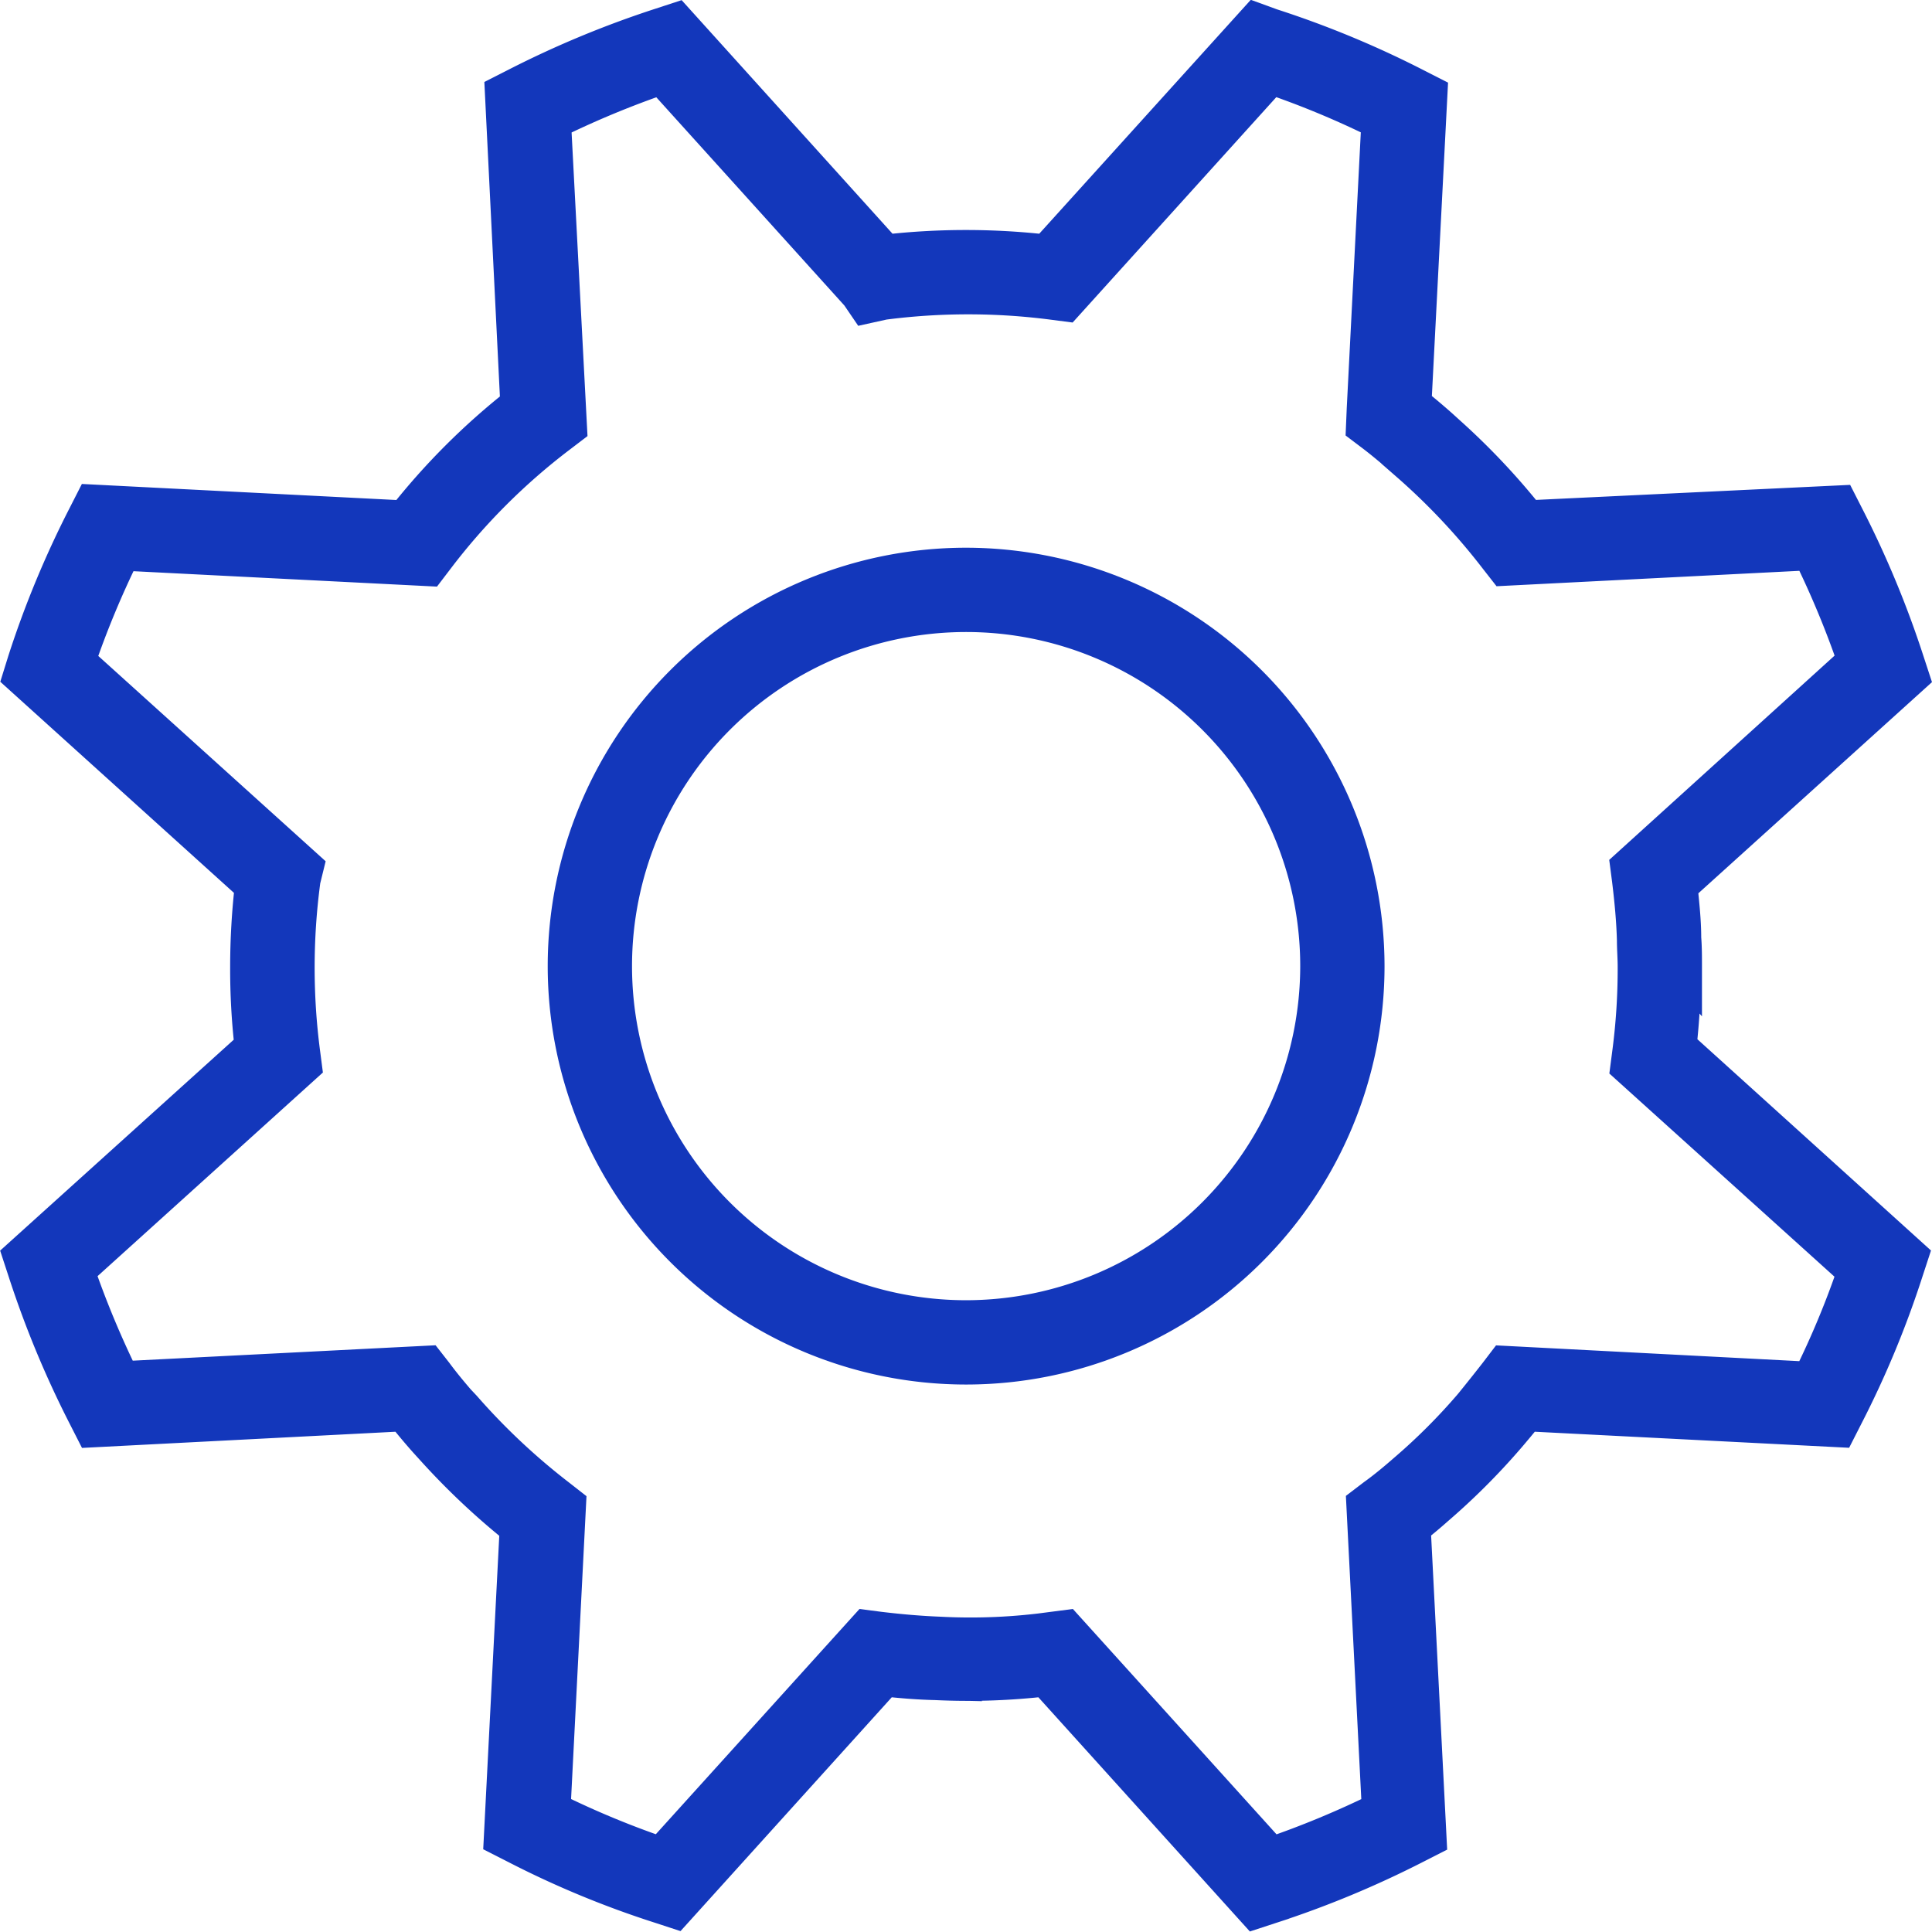
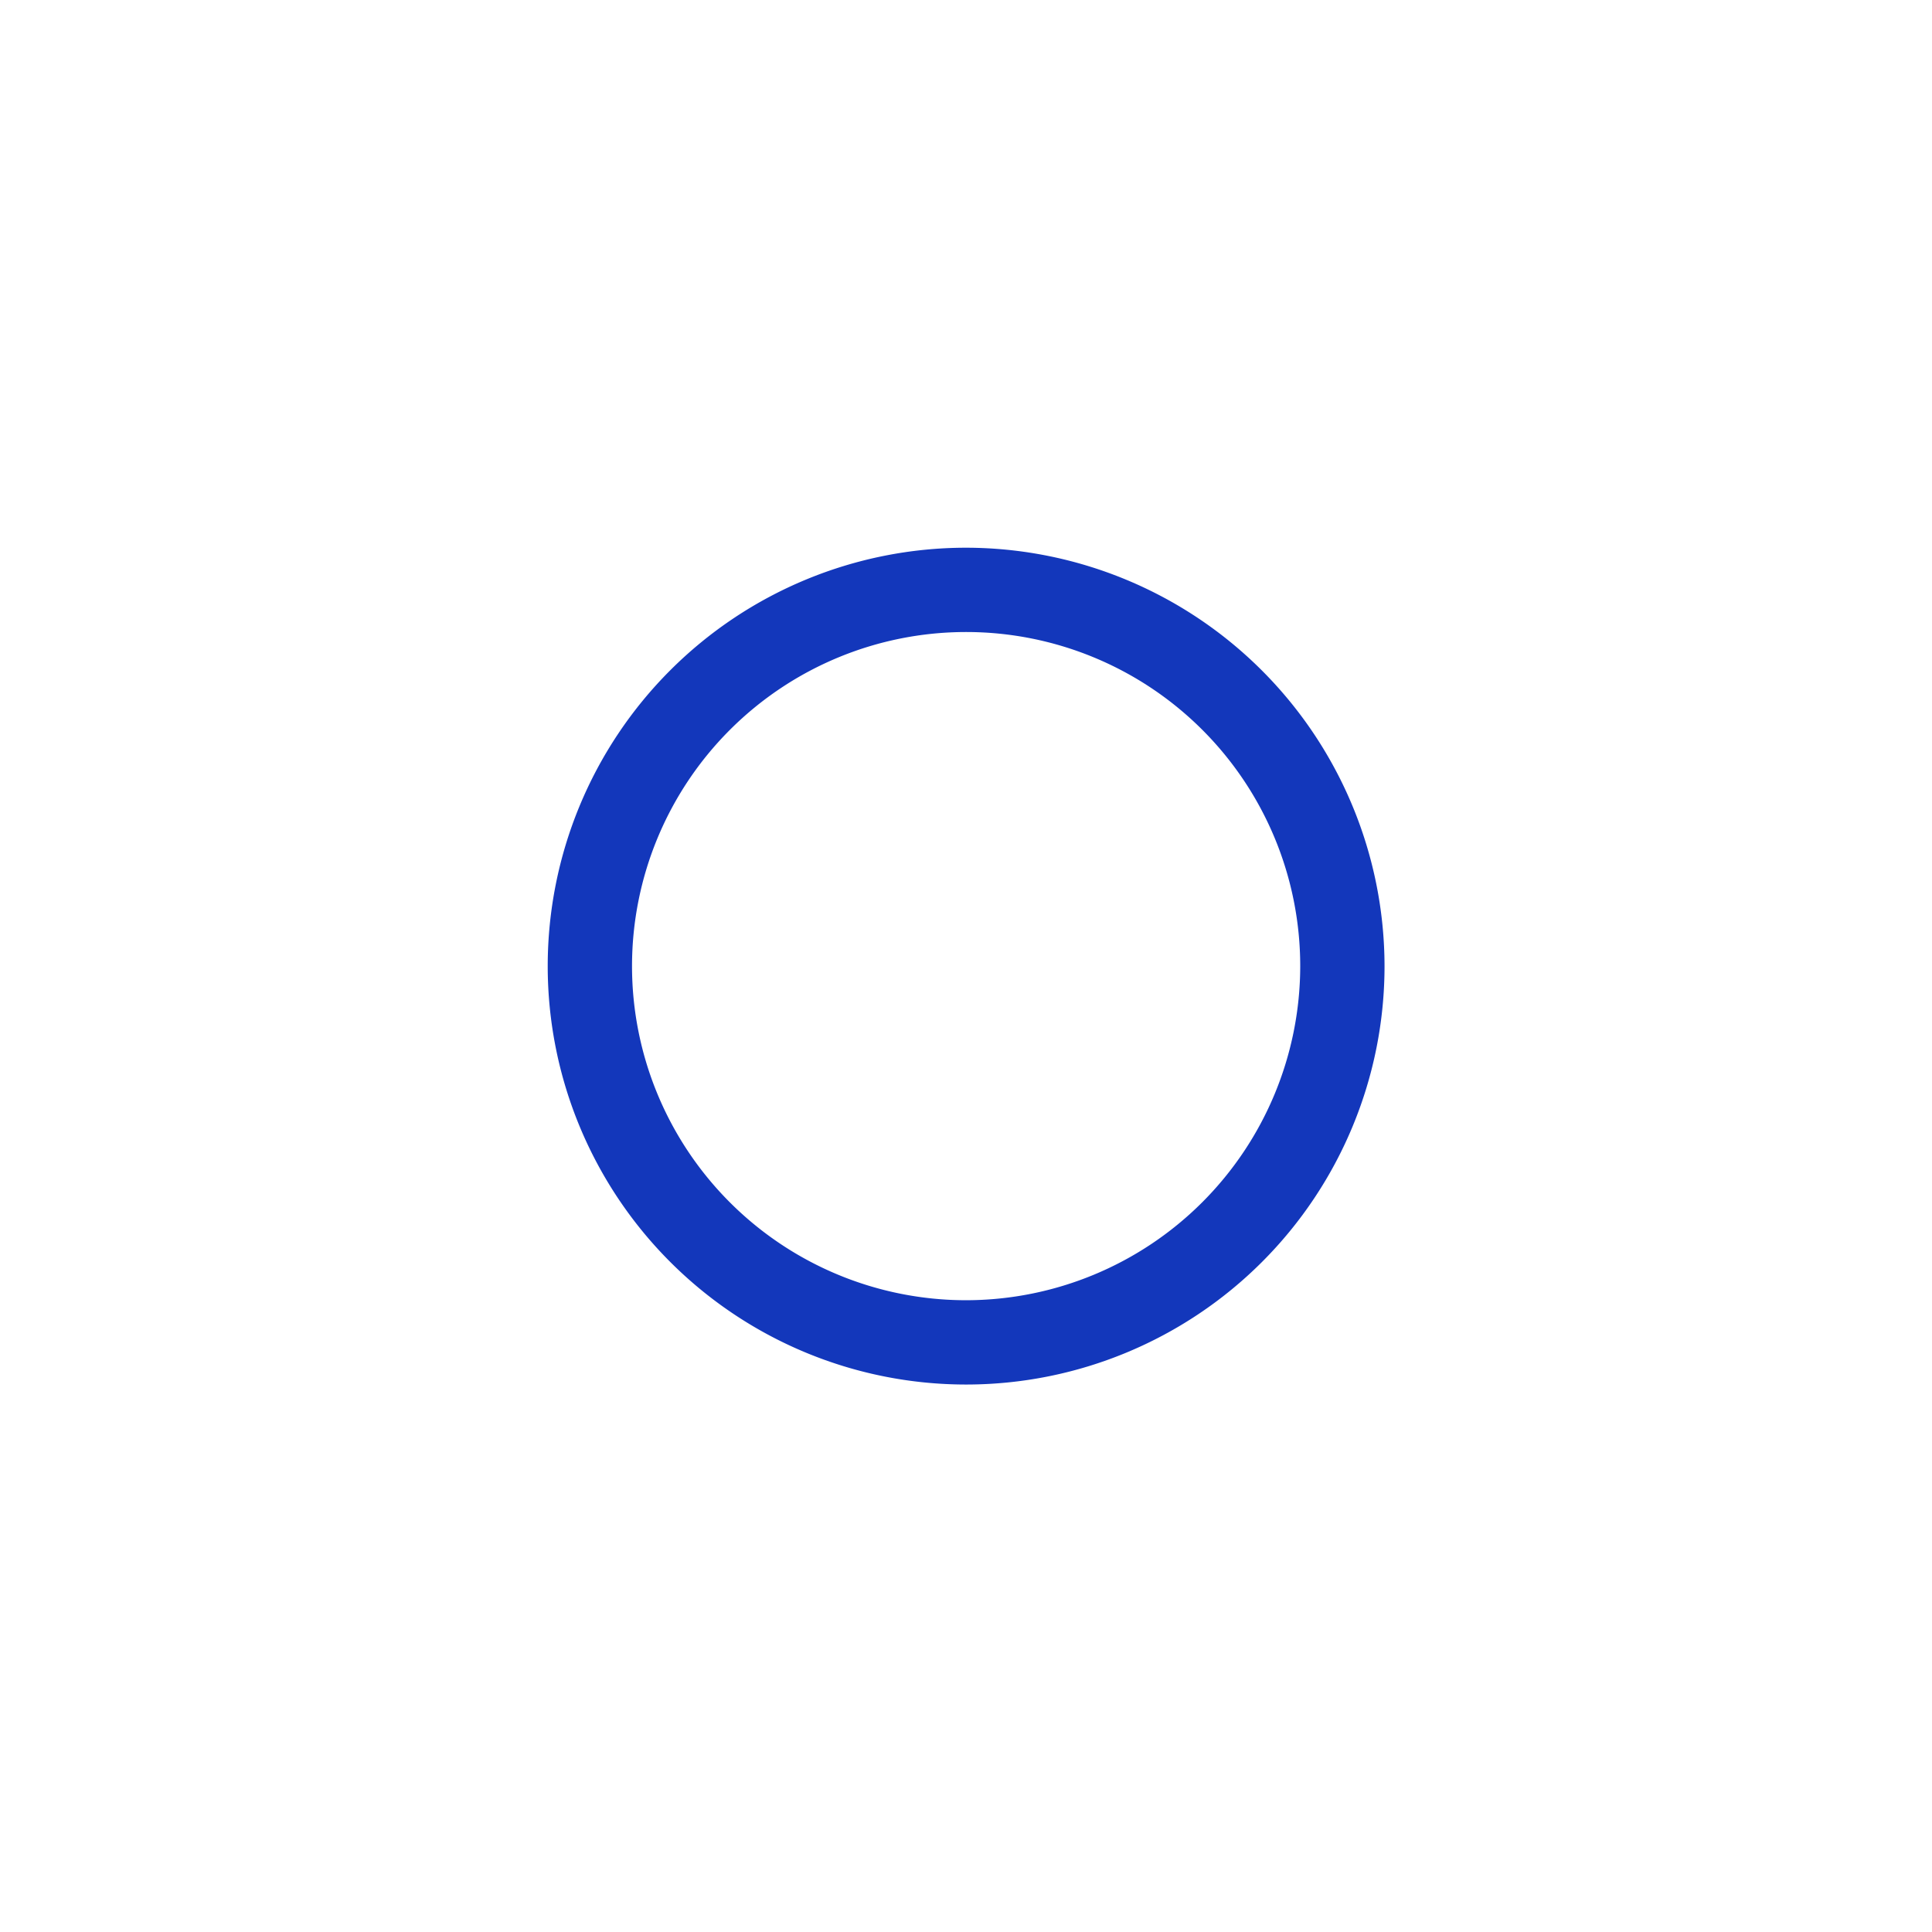
<svg xmlns="http://www.w3.org/2000/svg" width="15.538" height="15.538" viewBox="0 0 15.538 15.538">
  <g id="Group_379131" data-name="Group 379131" transform="translate(-1172.826 -606.826)">
-     <path id="Path_390594" data-name="Path 390594" d="M23.364,17.6c0-.078,0-.156-.006-.23,0-.135-.015-.271-.03-.42l1.863-1.684-.038-.116a7.929,7.929,0,0,0-.482-1.162l-.055-.108L22.11,14a5.6,5.6,0,0,0-.64-.679l-.065-.059c-.07-.062-.142-.123-.217-.182l.129-2.5-.108-.055a7.818,7.818,0,0,0-1.162-.482L19.929,10l-1.685,1.863a5.7,5.7,0,0,0-1.3,0L15.262,10l-.116.038a7.929,7.929,0,0,0-1.162.482l-.108.055L14,13.084a5.5,5.5,0,0,0-.917.917l-2.509-.128-.055.108a7.818,7.818,0,0,0-.482,1.162L10,15.262l1.865,1.685a5.709,5.709,0,0,0-.038.651,5.449,5.449,0,0,0,.036.65L10,19.93l.038.116a7.929,7.929,0,0,0,.482,1.162l.055.108,2.5-.129c.059.074.119.146.182.217l.059.065a5.77,5.77,0,0,0,.679.64l-.128,2.5.108.055a7.571,7.571,0,0,0,1.162.482l.116.038,1.685-1.865c.148.017.285.027.416.03a5.412,5.412,0,0,0,.883-.03l1.687,1.868.116-.038a7.929,7.929,0,0,0,1.162-.482l.108-.055-.128-2.506c.07-.055.133-.108.188-.157a5.42,5.42,0,0,0,.573-.572c.051-.059.1-.119.159-.19l2.506.128.055-.108a7.721,7.721,0,0,0,.482-1.162l.038-.116-1.863-1.685a5.847,5.847,0,0,0,.037-.652Zm1.39,2.449a7.054,7.054,0,0,1-.366.879L21.929,20.8l-.061.08q-.1.128-.2.251a4.869,4.869,0,0,1-.536.536c-.08.07-.163.139-.248.2l-.08.061.125,2.459a7.47,7.47,0,0,1-.881.366l-1.652-1.828-.1.013a4.758,4.758,0,0,1-.915.04c-.152-.006-.309-.019-.484-.04l-.1-.013-1.652,1.827a7.226,7.226,0,0,1-.881-.366l.125-2.457-.078-.061a5.347,5.347,0,0,1-.762-.716L13.5,21.1c-.062-.072-.123-.146-.18-.223l-.061-.078-2.457.125a7.6,7.6,0,0,1-.366-.879l1.828-1.652-.013-.1a5.288,5.288,0,0,1,0-1.369c0-.006,0-.007,0-.01l.027-.11-1.836-1.658a7.375,7.375,0,0,1,.366-.881l2.461.125.061-.08a5.144,5.144,0,0,1,.987-.987l.08-.061L14.268,10.8a7.47,7.47,0,0,1,.881-.366l1.586,1.756.06.088.136-.03a5.306,5.306,0,0,1,1.363,0l.1.013,1.652-1.828a7.2,7.2,0,0,1,.879.366l-.118,2.315-.006.142.078.059c.072.055.142.114.211.173l.065.059a5.308,5.308,0,0,1,.716.762l.061.078,2.457-.125a7.47,7.47,0,0,1,.366.881L22.927,16.8l.013.1c.021.171.036.335.04.488,0,.07.006.142.006.213a5.177,5.177,0,0,1-.045.7l-.013.1Z" transform="translate(1163 597)" fill="#1337bb" stroke="#1337bb" stroke-width="0.3" />
    <path id="Path_390595" data-name="Path 390595" d="M36.285,33.07A3.215,3.215,0,1,0,39.5,36.285,3.219,3.219,0,0,0,36.285,33.07Zm0,6.052a2.837,2.837,0,1,1,2.837-2.837A2.84,2.84,0,0,1,36.285,39.122Z" transform="translate(1144.311 578.311)" fill="#1337bb" stroke="#1337bb" stroke-width="0.3" />
  </g>
</svg>